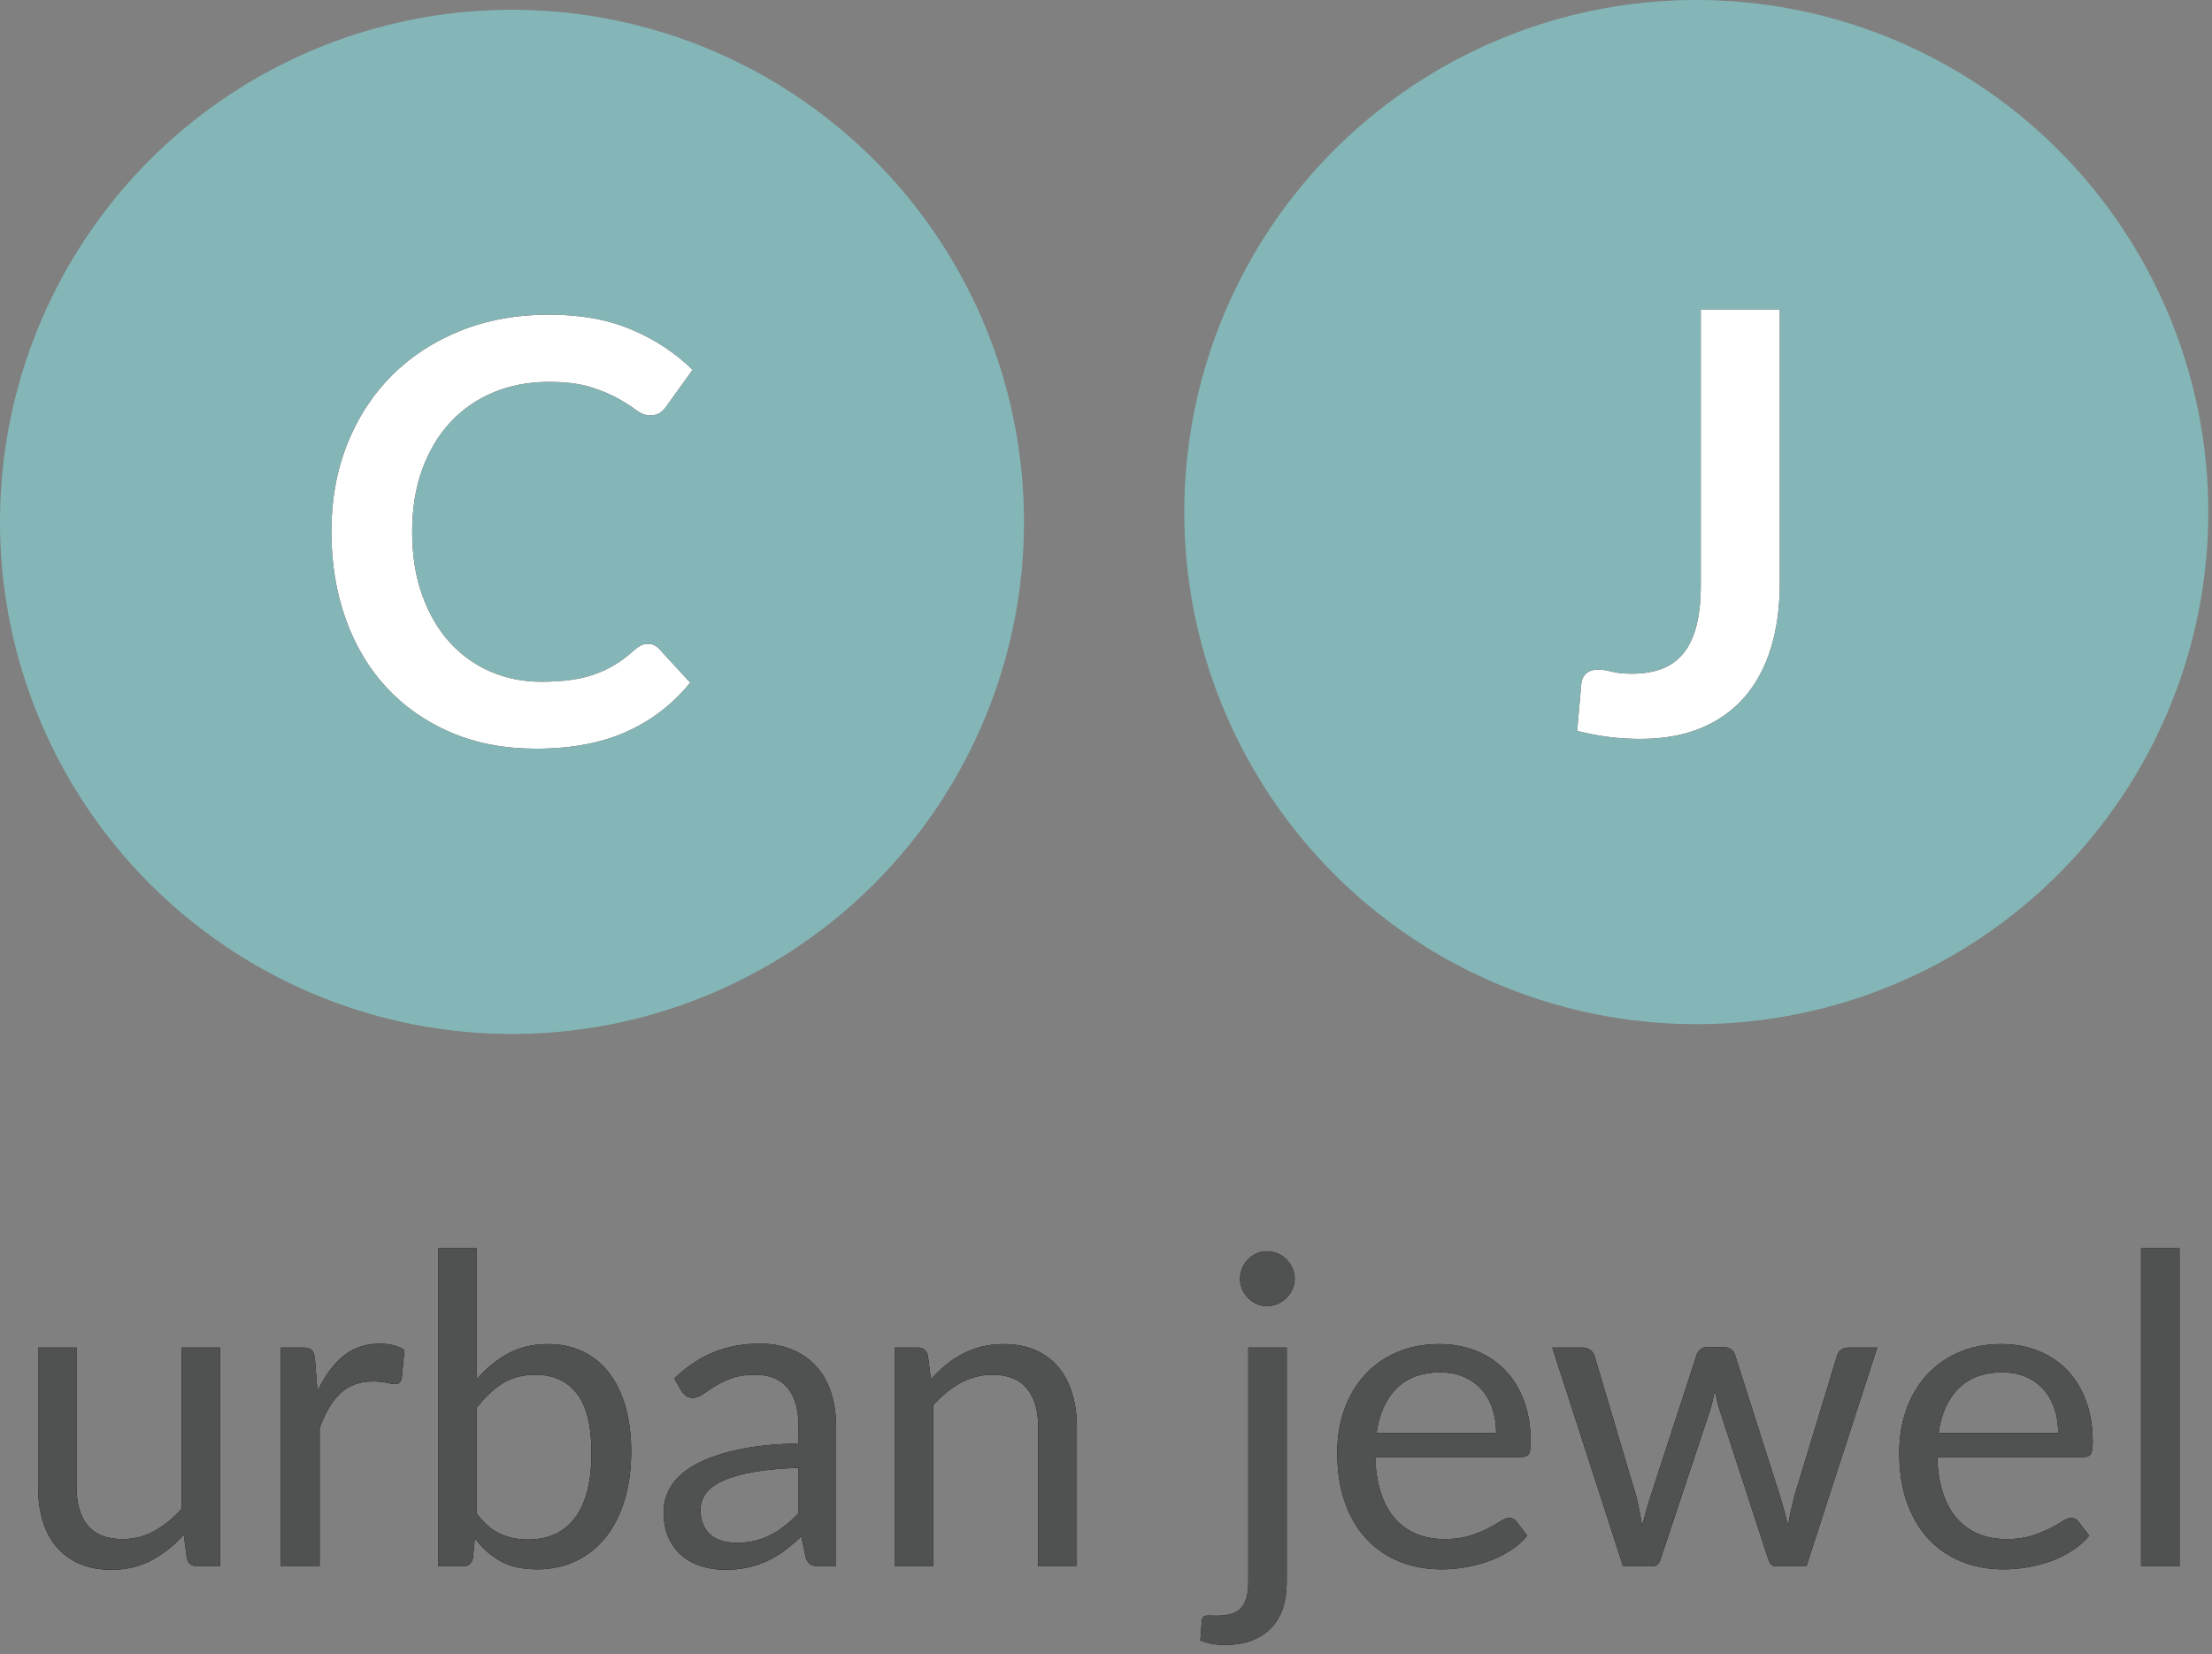
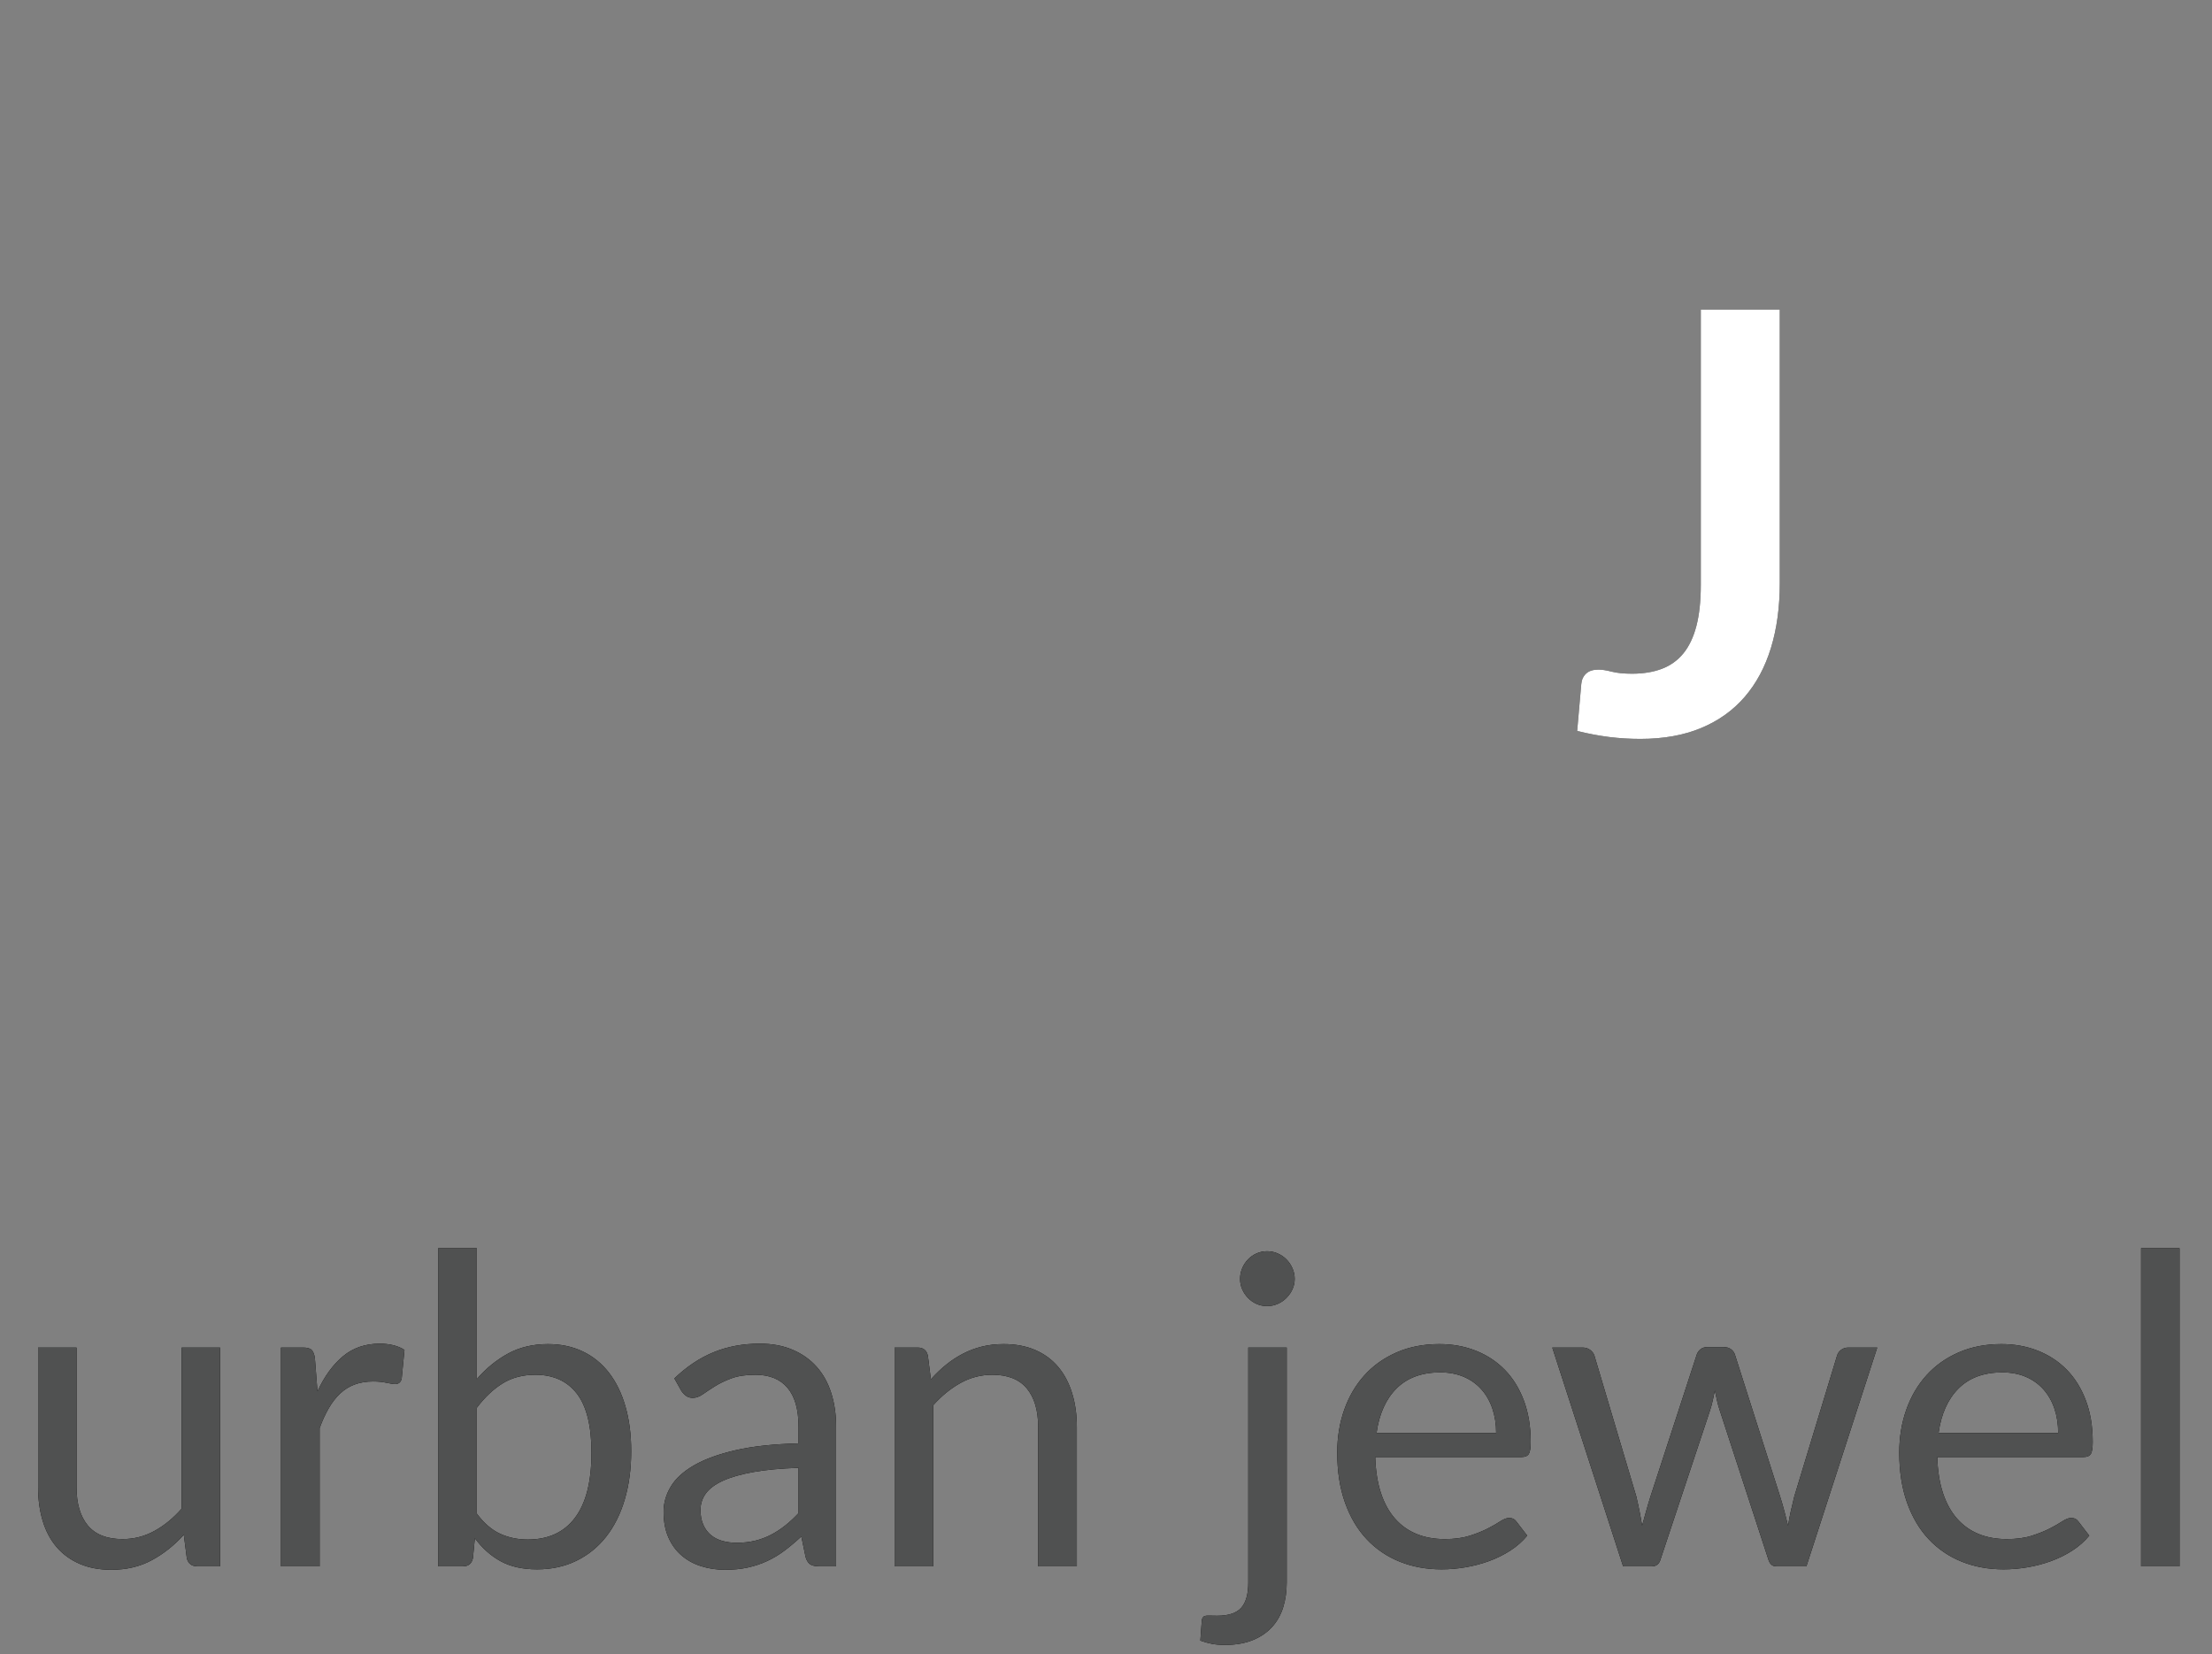
<svg xmlns="http://www.w3.org/2000/svg" xmlns:xlink="http://www.w3.org/1999/xlink" width="226px" height="169px" viewBox="0 0 226 169" version="1.1">
  <rect x="0" y="0" width="226" height="169" fill="#808080" stroke="none" />
  <title>cj urban jewel logo</title>
  <defs>
    <path d="M11.368,160.353 C12.927,160.353 14.31,160.026 15.515,159.371 C16.721,158.717 17.81,157.853 18.78,156.779 L18.78,156.779 L19.089,159.184 C19.236,159.728 19.589,160 20.148,160 L20.148,160 L22.486,160 L22.486,137.653 L18.56,137.653 L18.56,154.11 C17.707,155.081 16.777,155.842 15.769,156.393 C14.762,156.945 13.677,157.22 12.515,157.22 C10.927,157.22 9.747,156.757 8.975,155.831 C8.203,154.904 7.817,153.595 7.817,151.904 L7.817,151.904 L7.817,137.653 L3.89,137.653 L3.89,151.904 C3.89,153.169 4.048,154.323 4.364,155.367 C4.68,156.412 5.155,157.301 5.787,158.037 C6.419,158.772 7.203,159.342 8.136,159.746 C9.07,160.151 10.148,160.353 11.368,160.353 Z M32.656,160 L32.656,145.882 C32.936,145.117 33.248,144.437 33.594,143.841 C33.939,143.245 34.329,142.745 34.763,142.341 C35.197,141.937 35.689,141.631 36.241,141.425 C36.792,141.22 37.421,141.117 38.127,141.117 C38.627,141.117 39.076,141.161 39.473,141.249 C39.87,141.337 40.171,141.381 40.377,141.381 C40.73,141.381 40.951,141.198 41.039,140.83 L41.039,140.83 L41.326,137.896 C40.987,137.675 40.601,137.514 40.168,137.411 C39.734,137.308 39.281,137.256 38.811,137.256 C37.325,137.256 36.068,137.686 35.039,138.547 C34.009,139.407 33.141,140.602 32.435,142.131 L32.435,142.131 L32.171,138.734 C32.112,138.337 32.002,138.058 31.84,137.896 C31.678,137.734 31.384,137.653 30.957,137.653 L30.957,137.653 L28.707,137.653 L28.707,160 L32.656,160 Z M54.871,160.309 C56.356,160.309 57.694,160.018 58.885,159.437 C60.077,158.857 61.088,158.04 61.919,156.989 C62.75,155.937 63.386,154.669 63.827,153.183 C64.268,151.698 64.489,150.051 64.489,148.242 C64.489,146.551 64.294,145.029 63.904,143.676 C63.514,142.323 62.952,141.172 62.217,140.223 C61.481,139.275 60.588,138.55 59.536,138.05 C58.485,137.55 57.304,137.3 55.996,137.3 C54.451,137.3 53.087,137.624 51.903,138.271 C50.72,138.918 49.657,139.786 48.716,140.874 L48.716,140.874 L48.716,127.506 L44.767,127.506 L44.767,160 L47.304,160 C47.863,160 48.201,159.721 48.319,159.162 L48.319,159.162 L48.517,157.132 C49.267,158.147 50.146,158.93 51.153,159.482 C52.161,160.033 53.4,160.309 54.871,160.309 Z M53.922,157.265 C52.892,157.265 51.948,157.066 51.087,156.669 C50.227,156.272 49.436,155.588 48.716,154.617 L48.716,154.617 L48.716,143.808 C49.525,142.734 50.403,141.903 51.352,141.315 C52.301,140.727 53.415,140.433 54.694,140.433 C56.532,140.433 57.948,141.076 58.941,142.363 C59.933,143.65 60.43,145.661 60.43,148.396 C60.43,151.338 59.871,153.551 58.753,155.036 C57.635,156.522 56.025,157.265 53.922,157.265 Z M74.085,160.353 C74.938,160.353 75.714,160.276 76.412,160.121 C77.111,159.967 77.769,159.746 78.386,159.46 C79.004,159.173 79.592,158.82 80.151,158.401 C80.71,157.982 81.284,157.5 81.872,156.956 L81.872,156.956 L82.313,159.073 C82.431,159.441 82.593,159.687 82.798,159.812 C83.004,159.937 83.299,160 83.681,160 L83.681,160 L85.424,160 L85.424,145.705 C85.424,144.455 85.254,143.308 84.916,142.264 C84.578,141.22 84.078,140.33 83.416,139.595 C82.754,138.859 81.938,138.286 80.968,137.874 C79.997,137.462 78.887,137.256 77.636,137.256 C75.901,137.256 74.32,137.55 72.894,138.139 C71.467,138.727 70.136,139.617 68.901,140.808 L68.901,140.808 L69.607,142.065 C69.739,142.271 69.901,142.444 70.092,142.584 C70.283,142.723 70.511,142.793 70.776,142.793 C71.114,142.793 71.456,142.672 71.802,142.429 C72.147,142.187 72.559,141.914 73.037,141.613 C73.515,141.312 74.081,141.039 74.736,140.797 C75.39,140.554 76.203,140.433 77.173,140.433 C78.614,140.433 79.71,140.878 80.46,141.767 C81.21,142.657 81.585,143.97 81.585,145.705 L81.585,145.705 L81.585,147.448 C79.041,147.507 76.894,147.738 75.144,148.143 C73.394,148.547 71.974,149.066 70.886,149.698 C69.798,150.33 69.011,151.055 68.526,151.871 C68.04,152.687 67.798,153.536 67.798,154.419 C67.798,155.434 67.963,156.312 68.294,157.055 C68.625,157.798 69.073,158.412 69.64,158.897 C70.206,159.382 70.871,159.746 71.636,159.989 C72.401,160.232 73.217,160.353 74.085,160.353 Z M75.254,157.595 C74.739,157.595 74.258,157.533 73.809,157.408 C73.36,157.283 72.971,157.084 72.64,156.812 C72.309,156.54 72.048,156.191 71.857,155.764 C71.666,155.338 71.57,154.831 71.57,154.242 C71.57,153.625 71.75,153.066 72.11,152.566 C72.471,152.066 73.052,151.632 73.853,151.264 C74.655,150.897 75.691,150.599 76.964,150.371 C78.236,150.143 79.776,149.999 81.585,149.941 L81.585,149.941 L81.585,154.573 C81.144,155.044 80.692,155.463 80.228,155.831 C79.765,156.198 79.28,156.515 78.773,156.779 C78.265,157.044 77.725,157.246 77.151,157.386 C76.578,157.526 75.945,157.595 75.254,157.595 Z M95.351,160 L95.351,143.543 C96.204,142.587 97.134,141.83 98.141,141.271 C99.149,140.712 100.233,140.433 101.395,140.433 C102.969,140.433 104.142,140.9 104.914,141.834 C105.686,142.767 106.072,144.08 106.072,145.771 L106.072,145.771 L106.072,160 L110.021,160 L110.021,145.771 C110.021,144.507 109.859,143.352 109.535,142.308 C109.212,141.264 108.737,140.37 108.112,139.628 C107.487,138.885 106.708,138.311 105.774,137.907 C104.84,137.502 103.763,137.3 102.542,137.3 C101.748,137.3 101.009,137.385 100.325,137.554 C99.641,137.723 98.994,137.966 98.384,138.282 C97.774,138.598 97.196,138.977 96.652,139.418 C96.108,139.859 95.593,140.352 95.108,140.896 L95.108,140.896 L94.799,138.469 C94.667,137.925 94.321,137.653 93.762,137.653 L93.762,137.653 L91.402,137.653 L91.402,160 L95.351,160 Z M129.455,133.418 C129.838,133.418 130.198,133.344 130.536,133.197 C130.875,133.05 131.172,132.848 131.43,132.59 C131.687,132.333 131.893,132.039 132.047,131.708 C132.202,131.377 132.279,131.021 132.279,130.638 C132.279,130.256 132.202,129.892 132.047,129.546 C131.893,129.201 131.687,128.899 131.43,128.642 C131.172,128.384 130.875,128.182 130.536,128.035 C130.198,127.888 129.838,127.814 129.455,127.814 C129.073,127.814 128.716,127.888 128.385,128.035 C128.055,128.182 127.764,128.384 127.514,128.642 C127.264,128.899 127.066,129.201 126.918,129.546 C126.771,129.892 126.698,130.256 126.698,130.638 C126.698,131.021 126.771,131.377 126.918,131.708 C127.066,132.039 127.264,132.333 127.514,132.59 C127.764,132.848 128.055,133.05 128.385,133.197 C128.716,133.344 129.073,133.418 129.455,133.418 Z M125.132,168.03 C126.249,168.03 127.209,167.864 128.01,167.533 C128.812,167.203 129.47,166.75 129.985,166.177 C130.5,165.603 130.875,164.93 131.11,164.158 C131.345,163.386 131.463,162.552 131.463,161.655 L131.463,161.655 L131.463,137.653 L127.536,137.653 L127.536,161.655 C127.536,162.846 127.293,163.71 126.808,164.247 C126.323,164.783 125.507,165.052 124.36,165.052 C124.08,165.052 123.848,165.048 123.665,165.041 C123.481,165.033 123.33,165.037 123.212,165.052 C123.095,165.066 123.003,165.107 122.937,165.173 C122.87,165.239 122.823,165.339 122.793,165.471 L122.793,165.471 L122.639,167.589 C123.036,167.736 123.433,167.846 123.83,167.92 C124.227,167.993 124.661,168.03 125.132,168.03 Z M147.28,160.309 C148.089,160.309 148.905,160.239 149.729,160.099 C150.552,159.96 151.35,159.75 152.122,159.471 C152.894,159.191 153.618,158.834 154.295,158.401 C154.971,157.967 155.552,157.456 156.038,156.867 L156.038,156.867 L154.935,155.434 C154.758,155.184 154.508,155.059 154.185,155.059 C153.935,155.059 153.637,155.173 153.291,155.4 C152.946,155.628 152.515,155.875 152.001,156.139 C151.486,156.404 150.872,156.651 150.159,156.879 C149.445,157.106 148.596,157.22 147.611,157.22 C146.552,157.22 145.596,157.048 144.743,156.702 C143.89,156.356 143.155,155.834 142.537,155.136 C141.919,154.437 141.438,153.566 141.092,152.522 C140.746,151.477 140.552,150.249 140.507,148.838 L140.507,148.838 L155.442,148.838 C155.81,148.838 156.06,148.735 156.192,148.529 C156.324,148.323 156.391,147.911 156.391,147.293 C156.391,145.705 156.155,144.29 155.685,143.047 C155.214,141.804 154.563,140.76 153.732,139.914 C152.901,139.069 151.916,138.422 150.776,137.973 C149.637,137.525 148.398,137.3 147.059,137.3 C145.442,137.3 143.986,137.583 142.691,138.15 C141.397,138.716 140.302,139.495 139.404,140.488 C138.507,141.481 137.82,142.653 137.342,144.006 C136.864,145.36 136.625,146.815 136.625,148.374 C136.625,150.301 136.89,152.007 137.419,153.492 C137.948,154.978 138.687,156.224 139.636,157.231 C140.585,158.239 141.71,159.004 143.011,159.526 C144.313,160.048 145.736,160.309 147.28,160.309 Z M152.861,146.389 L140.64,146.389 C140.905,144.448 141.585,142.929 142.68,141.834 C143.776,140.738 145.265,140.19 147.148,140.19 C148.045,140.19 148.846,140.341 149.552,140.642 C150.258,140.944 150.857,141.37 151.35,141.922 C151.843,142.473 152.218,143.128 152.475,143.885 C152.732,144.643 152.861,145.477 152.861,146.389 L152.861,146.389 Z M168.788,160 C169.244,160 169.538,159.75 169.671,159.25 L169.671,159.25 L174.7,144.117 C174.818,143.764 174.914,143.415 174.987,143.069 C175.061,142.723 175.134,142.381 175.208,142.043 C175.281,142.381 175.355,142.723 175.428,143.069 C175.502,143.415 175.598,143.756 175.715,144.095 L175.715,144.095 L180.657,159.25 C180.804,159.75 181.068,160 181.451,160 L181.451,160 L184.561,160 L191.797,137.653 L188.841,137.653 C188.561,137.653 188.319,137.73 188.113,137.885 C187.907,138.039 187.767,138.234 187.694,138.469 L187.694,138.469 L183.326,152.853 C183.194,153.382 183.072,153.893 182.962,154.386 C182.852,154.878 182.76,155.367 182.686,155.853 C182.569,155.367 182.444,154.875 182.311,154.375 C182.179,153.875 182.032,153.367 181.87,152.853 L181.87,152.853 L177.259,138.381 C177.186,138.161 177.054,137.977 176.862,137.83 C176.671,137.683 176.428,137.609 176.134,137.609 L176.134,137.609 L174.414,137.609 C174.149,137.609 173.925,137.683 173.741,137.83 C173.557,137.977 173.428,138.161 173.355,138.381 L173.355,138.381 L168.634,152.853 C168.472,153.367 168.321,153.875 168.182,154.375 C168.042,154.875 167.906,155.367 167.774,155.853 C167.627,154.911 167.428,153.911 167.178,152.853 L167.178,152.853 L162.898,138.469 C162.825,138.249 162.681,138.058 162.468,137.896 C162.255,137.734 161.994,137.653 161.685,137.653 L161.685,137.653 L158.597,137.653 L165.832,160 L168.788,160 Z M204.702,160.309 C205.511,160.309 206.327,160.239 207.151,160.099 C207.974,159.96 208.772,159.75 209.544,159.471 C210.316,159.191 211.041,158.834 211.717,158.401 C212.394,157.967 212.975,157.456 213.46,156.867 L213.46,156.867 L212.357,155.434 C212.18,155.184 211.93,155.059 211.607,155.059 C211.357,155.059 211.059,155.173 210.713,155.4 C210.368,155.628 209.938,155.875 209.423,156.139 C208.908,156.404 208.294,156.651 207.581,156.879 C206.868,157.106 206.018,157.22 205.033,157.22 C203.974,157.22 203.018,157.048 202.165,156.702 C201.312,156.356 200.577,155.834 199.959,155.136 C199.341,154.437 198.86,153.566 198.514,152.522 C198.169,151.477 197.974,150.249 197.93,148.838 L197.93,148.838 L212.864,148.838 C213.232,148.838 213.482,148.735 213.614,148.529 C213.747,148.323 213.813,147.911 213.813,147.293 C213.813,145.705 213.578,144.29 213.107,143.047 C212.636,141.804 211.986,140.76 211.155,139.914 C210.324,139.069 209.338,138.422 208.199,137.973 C207.059,137.525 205.82,137.3 204.481,137.3 C202.864,137.3 201.408,137.583 200.114,138.15 C198.819,138.716 197.724,139.495 196.827,140.488 C195.93,141.481 195.242,142.653 194.764,144.006 C194.286,145.36 194.047,146.815 194.047,148.374 C194.047,150.301 194.312,152.007 194.841,153.492 C195.371,154.978 196.11,156.224 197.058,157.231 C198.007,158.239 199.132,159.004 200.433,159.526 C201.735,160.048 203.158,160.309 204.702,160.309 Z M210.283,146.389 L198.062,146.389 C198.327,144.448 199.007,142.929 200.103,141.834 C201.198,140.738 202.687,140.19 204.57,140.19 C205.467,140.19 206.268,140.341 206.974,140.642 C207.68,140.944 208.279,141.37 208.772,141.922 C209.265,142.473 209.64,143.128 209.897,143.885 C210.155,144.643 210.283,145.477 210.283,146.389 L210.283,146.389 Z M222.681,160 L222.681,127.506 L218.754,127.506 L218.754,160 L222.681,160 Z" id="path-1" />
-     <path d="M22.77,76.48 C26.37,76.48 29.455,75.9 32.025,74.74 C34.595,73.58 36.76,71.91 38.52,69.73 L38.52,69.73 L35.34,66.28 C35.02,65.94 34.64,65.77 34.2,65.77 C33.94,65.77 33.7,65.825 33.48,65.935 C33.26,66.045 33.05,66.19 32.85,66.37 C32.19,66.97 31.525,67.475 30.855,67.885 C30.185,68.295 29.475,68.63 28.725,68.89 C27.975,69.15 27.155,69.34 26.265,69.46 C25.375,69.58 24.38,69.64 23.28,69.64 C21.44,69.64 19.72,69.295 18.12,68.605 C16.52,67.915 15.13,66.92 13.95,65.62 C12.77,64.32 11.835,62.72 11.145,60.82 C10.455,58.92 10.11,56.75 10.11,54.31 C10.11,51.95 10.455,49.825 11.145,47.935 C11.835,46.045 12.795,44.44 14.025,43.12 C15.255,41.8 16.725,40.785 18.435,40.075 C20.145,39.365 22.02,39.01 24.06,39.01 C25.8,39.01 27.235,39.19 28.365,39.55 C29.495,39.91 30.43,40.3 31.17,40.72 C31.91,41.14 32.52,41.53 33,41.89 C33.48,42.25 33.95,42.43 34.41,42.43 C34.85,42.43 35.195,42.34 35.445,42.16 C35.695,41.98 35.9,41.77 36.06,41.53 L36.06,41.53 L38.76,37.78 C37.04,36.08 34.975,34.715 32.565,33.685 C30.155,32.655 27.34,32.14 24.12,32.14 C20.82,32.14 17.805,32.685 15.075,33.775 C12.345,34.865 10,36.39 8.04,38.35 C6.08,40.31 4.56,42.645 3.48,45.355 C2.4,48.065 1.86,51.05 1.86,54.31 C1.86,57.53 2.345,60.5 3.315,63.22 C4.285,65.94 5.68,68.28 7.5,70.24 C9.32,72.2 11.515,73.73 14.085,74.83 C16.655,75.93 19.55,76.48 22.77,76.48 Z" id="path-2" />
    <path d="M135.59,75.48 C137.95,75.48 140.02,75.11 141.8,74.37 C143.58,73.63 145.065,72.57 146.255,71.19 C147.445,69.81 148.34,68.14 148.94,66.18 C149.54,64.22 149.84,62.02 149.84,59.58 L149.84,59.58 L149.84,31.62 L141.77,31.62 L141.77,59.76 C141.77,61.4 141.62,62.795 141.32,63.945 C141.02,65.095 140.575,66.03 139.985,66.75 C139.395,67.47 138.66,67.995 137.78,68.325 C136.9,68.655 135.89,68.82 134.75,68.82 C133.91,68.82 133.215,68.75 132.665,68.61 C132.115,68.47 131.67,68.4 131.33,68.4 C130.77,68.4 130.345,68.535 130.055,68.805 C129.765,69.075 129.6,69.43 129.56,69.87 L129.56,69.87 L129.14,74.67 C130.28,74.95 131.37,75.155 132.41,75.285 C133.45,75.415 134.51,75.48 135.59,75.48 Z" id="path-3" />
  </defs>
  <g id="cj-urban-jewel-logo-option-1" stroke="none" stroke-width="1" fill="none" fill-rule="evenodd">
    <g id="cj-urban-jewel-logo">
      <g id="Group-2" fill-rule="nonzero">
        <g id="urbanjewel">
          <use fill="#000000" xlink:href="#path-1" />
          <use fill="#505151" xlink:href="#path-1" />
        </g>
-         <circle id="Oval" fill="#84B6B7" cx="52.31" cy="53.31" r="52.31" />
-         <circle id="Oval" fill="#84B6B7" cx="173.31" cy="52.31" r="52.31" />
      </g>
      <g id="letterrs" transform="translate(32, 0)">
        <g id="J" transform="translate(89, 0)" />
        <g id="C" transform="translate(0, 17)" />
        <g id="C" fill-rule="nonzero">
          <use fill="#000000" xlink:href="#path-2" />
          <use fill="#FFFFFF" xlink:href="#path-2" />
        </g>
        <g id="J" fill-rule="nonzero">
          <use fill="#000000" xlink:href="#path-3" />
          <use fill="#FFFFFF" xlink:href="#path-3" />
        </g>
      </g>
    </g>
  </g>
</svg>